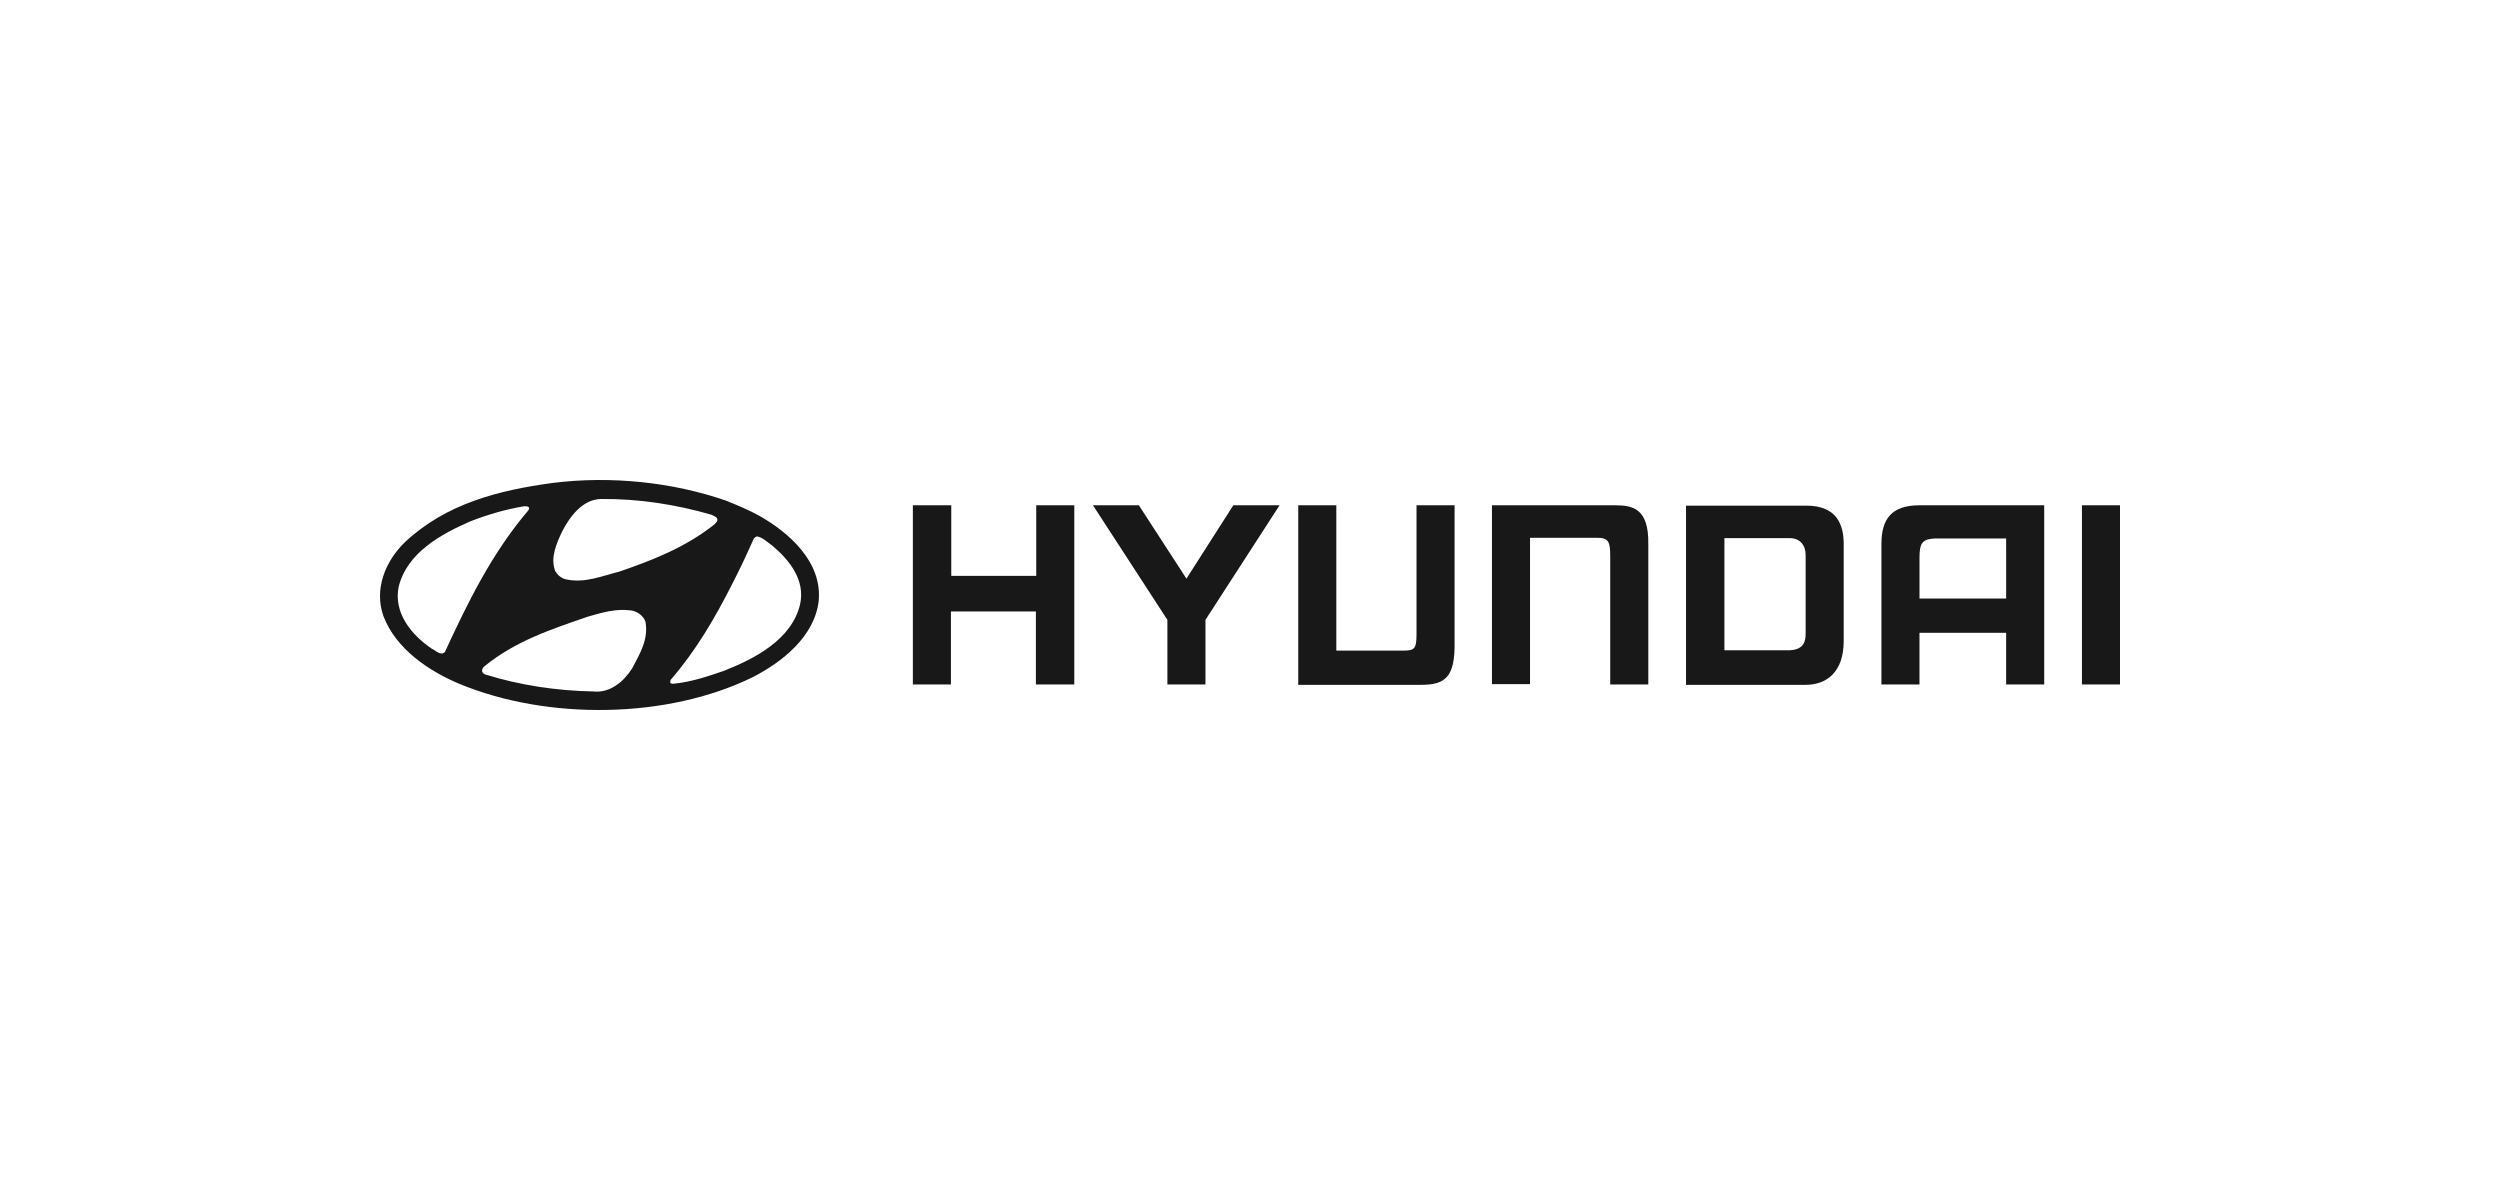
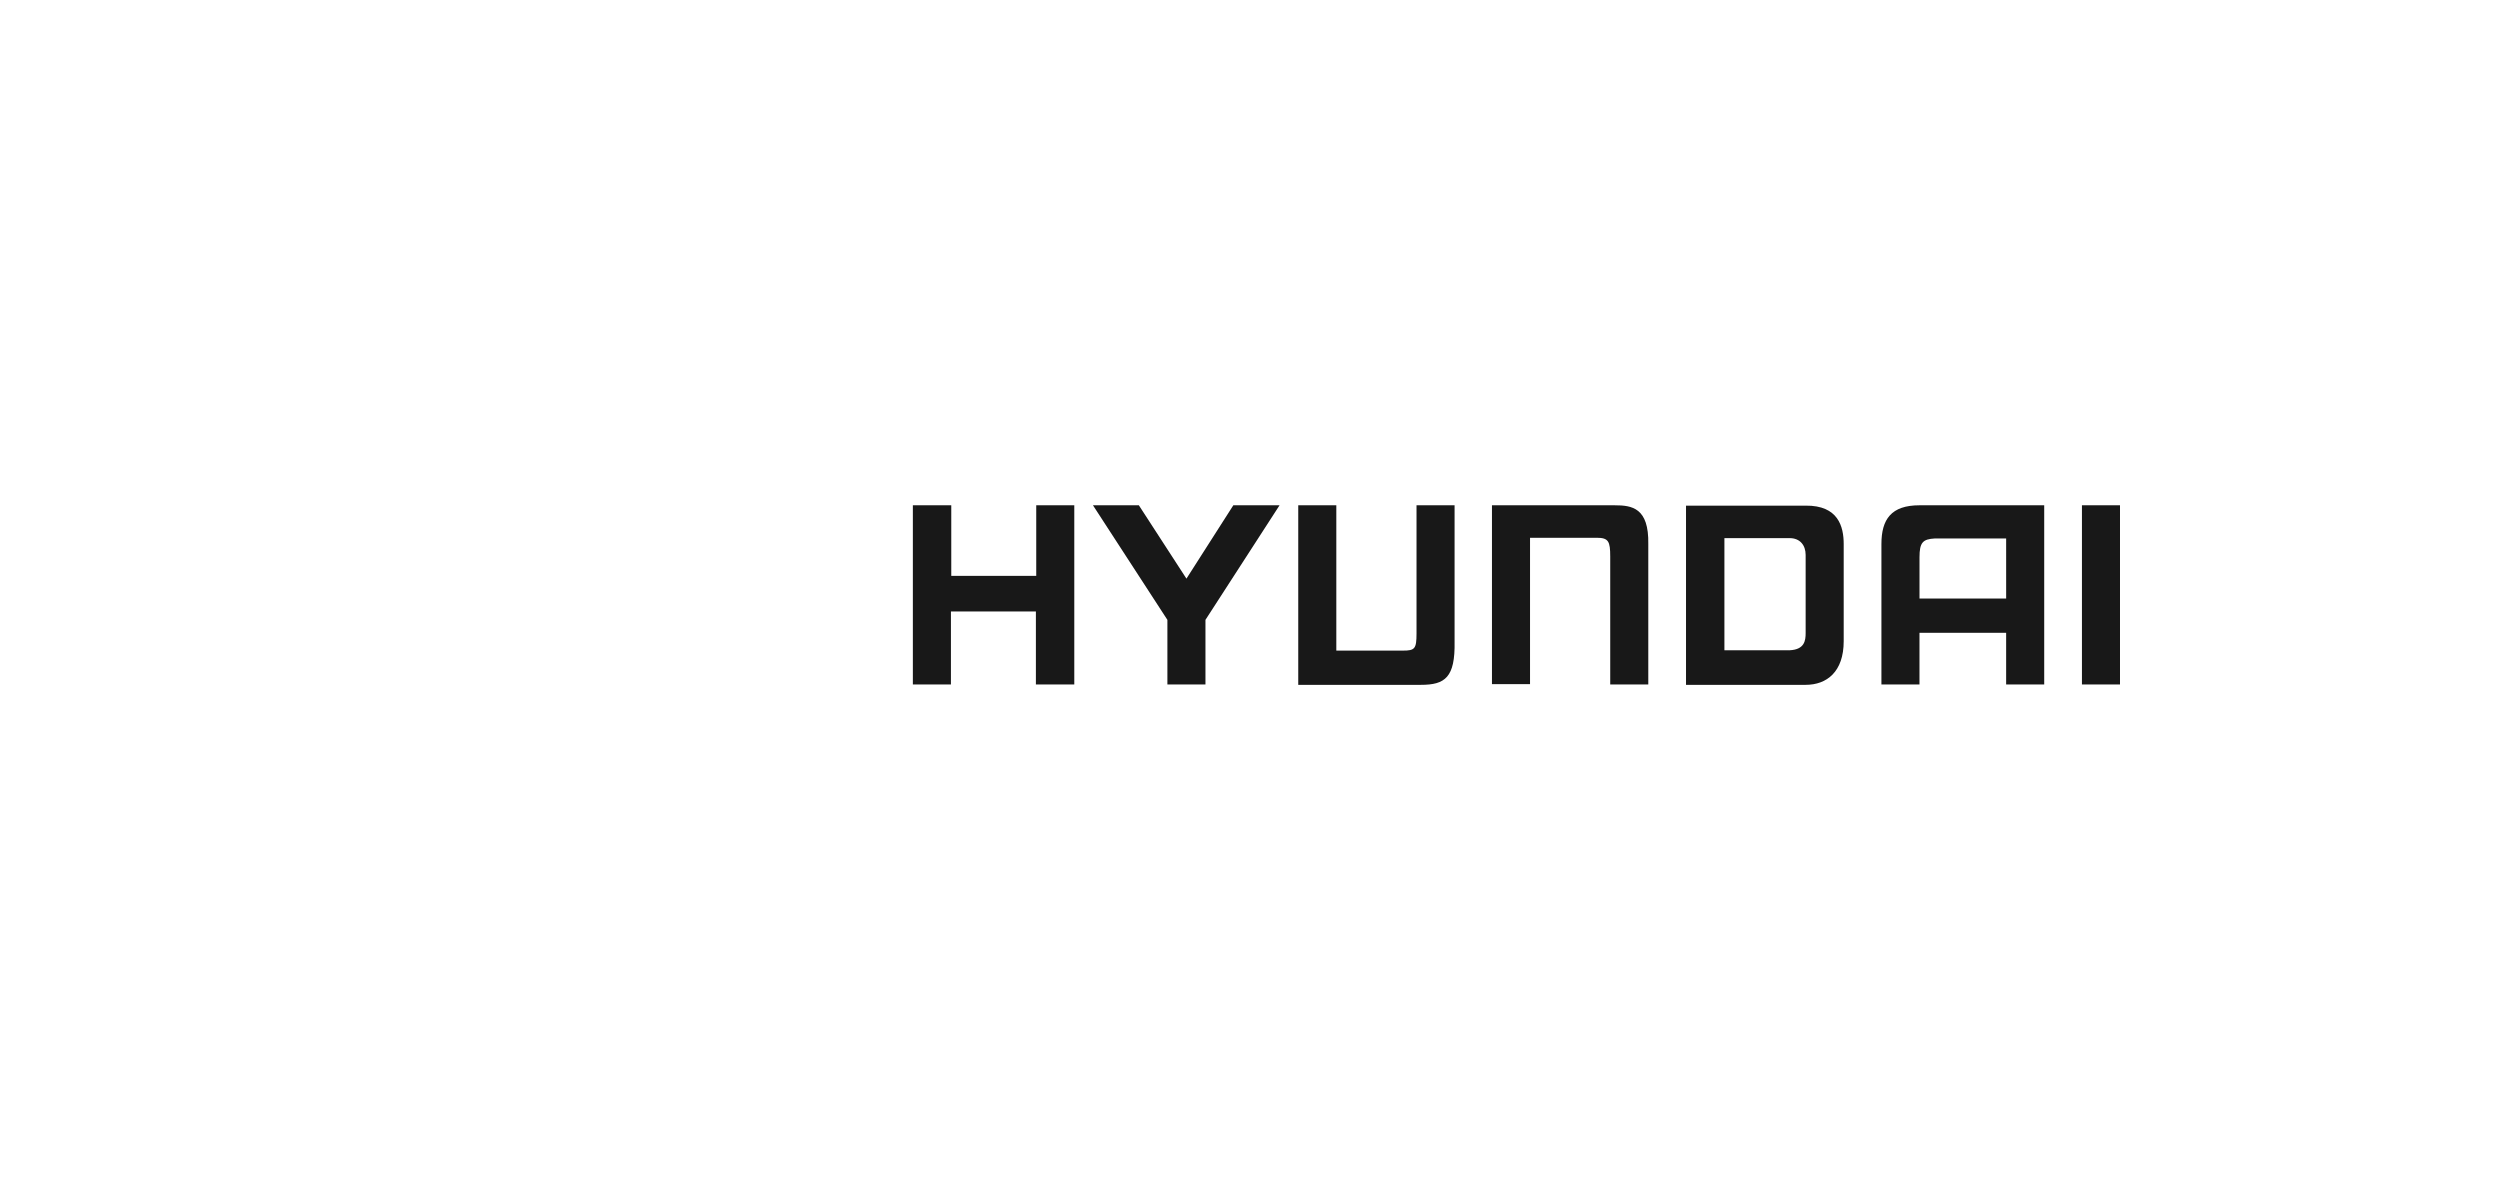
<svg xmlns="http://www.w3.org/2000/svg" width="250" height="120" viewBox="0 0 250 120" fill="none">
  <path d="M200.615 53.847H193.478C192.289 53.916 191.95 54.231 191.95 55.733V59.855H200.616L200.615 53.847ZM204.421 50.529V68.448H200.614V63.278H191.948V68.447H188.142V54.406C188.142 51.926 189.126 50.529 191.948 50.529H204.421ZM184.37 54.406V64.116C184.37 67.191 182.671 68.484 180.564 68.484H168.601V50.564H180.564C183.826 50.529 184.37 52.66 184.37 54.406ZM180.564 55.489C180.564 54.511 179.987 53.813 178.967 53.813H172.441V65.026H178.967C180.462 64.956 180.564 64.048 180.564 63.313V55.489ZM95.127 50.529V57.585H103.624V50.529H107.429V68.448H103.589V61.149H95.093V68.448H91.286V50.529H95.127ZM113.886 50.529L118.644 57.864L123.333 50.529H127.955L120.546 61.986V68.448H116.74V61.986L109.297 50.529H113.886ZM161.464 50.529C163.197 50.529 164.897 50.773 164.829 54.406V68.448H161.023V55.663C161.023 54.128 160.853 53.777 159.664 53.777H153.003V68.413H149.196V50.529H161.464ZM212 68.448H208.194V50.529H212V68.448ZM129.859 68.484H142.093C144.507 68.484 145.526 67.749 145.458 64.151V50.529H141.652V63.349C141.652 64.885 141.482 65.06 140.293 65.06H133.632V50.529H129.825V68.486L129.859 68.484Z" fill="#181818" />
-   <path d="M75.927 51.576C74.84 50.983 73.683 50.494 72.528 50.039C67.26 48.224 61.109 47.56 55.263 48.294C49.859 49.027 44.626 50.355 40.515 54.196C38.544 56.083 37.387 58.911 38.339 61.6C39.596 64.919 42.927 67.12 45.917 68.376C54.754 72.045 66.75 71.905 75.281 67.713C78.204 66.21 81.466 63.661 81.874 60.064C82.214 56.153 78.883 53.253 75.927 51.576ZM56.216 53.147C56.964 51.681 58.255 49.935 60.09 49.9C63.93 49.865 67.635 50.459 71.134 51.471C71.339 51.576 71.61 51.646 71.712 51.855C71.814 52.099 71.609 52.24 71.474 52.414C68.586 54.719 65.288 56.011 61.925 57.164C60.225 57.583 58.492 58.353 56.588 57.933C56.147 57.828 55.739 57.515 55.501 57.06C55.026 55.698 55.672 54.301 56.216 53.147ZM44.491 65.199C44.049 65.617 43.606 65.058 43.2 64.883C41.16 63.521 39.325 61.285 39.869 58.666C40.718 55.242 44.151 53.391 47.04 52.133C48.739 51.47 50.506 50.947 52.376 50.631C52.579 50.631 52.852 50.595 52.919 50.806L52.852 51.016C49.181 55.313 46.767 60.273 44.491 65.199ZM63.215 66.84C62.366 68.169 61.007 69.321 59.342 69.146C55.637 69.076 51.968 68.517 48.602 67.469C48.432 67.436 48.297 67.329 48.229 67.191C48.161 66.98 48.263 66.807 48.399 66.666C51.492 64.116 55.128 62.929 58.765 61.671C60.124 61.286 61.55 60.834 63.08 61.042C63.693 61.112 64.338 61.566 64.543 62.159C64.881 63.94 63.964 65.408 63.215 66.84ZM80.005 60.447C79.156 64.01 75.384 65.898 72.392 67.084C70.761 67.643 69.13 68.202 67.329 68.376C67.227 68.376 67.023 68.376 67.023 68.202L67.057 67.994C69.606 65.058 71.509 61.774 73.208 58.422C73.99 56.92 74.703 55.383 75.384 53.847C75.485 53.742 75.587 53.672 75.689 53.637C76.301 53.742 76.742 54.23 77.252 54.58C78.985 56.047 80.548 58.038 80.005 60.447Z" fill="#181818" />
</svg>